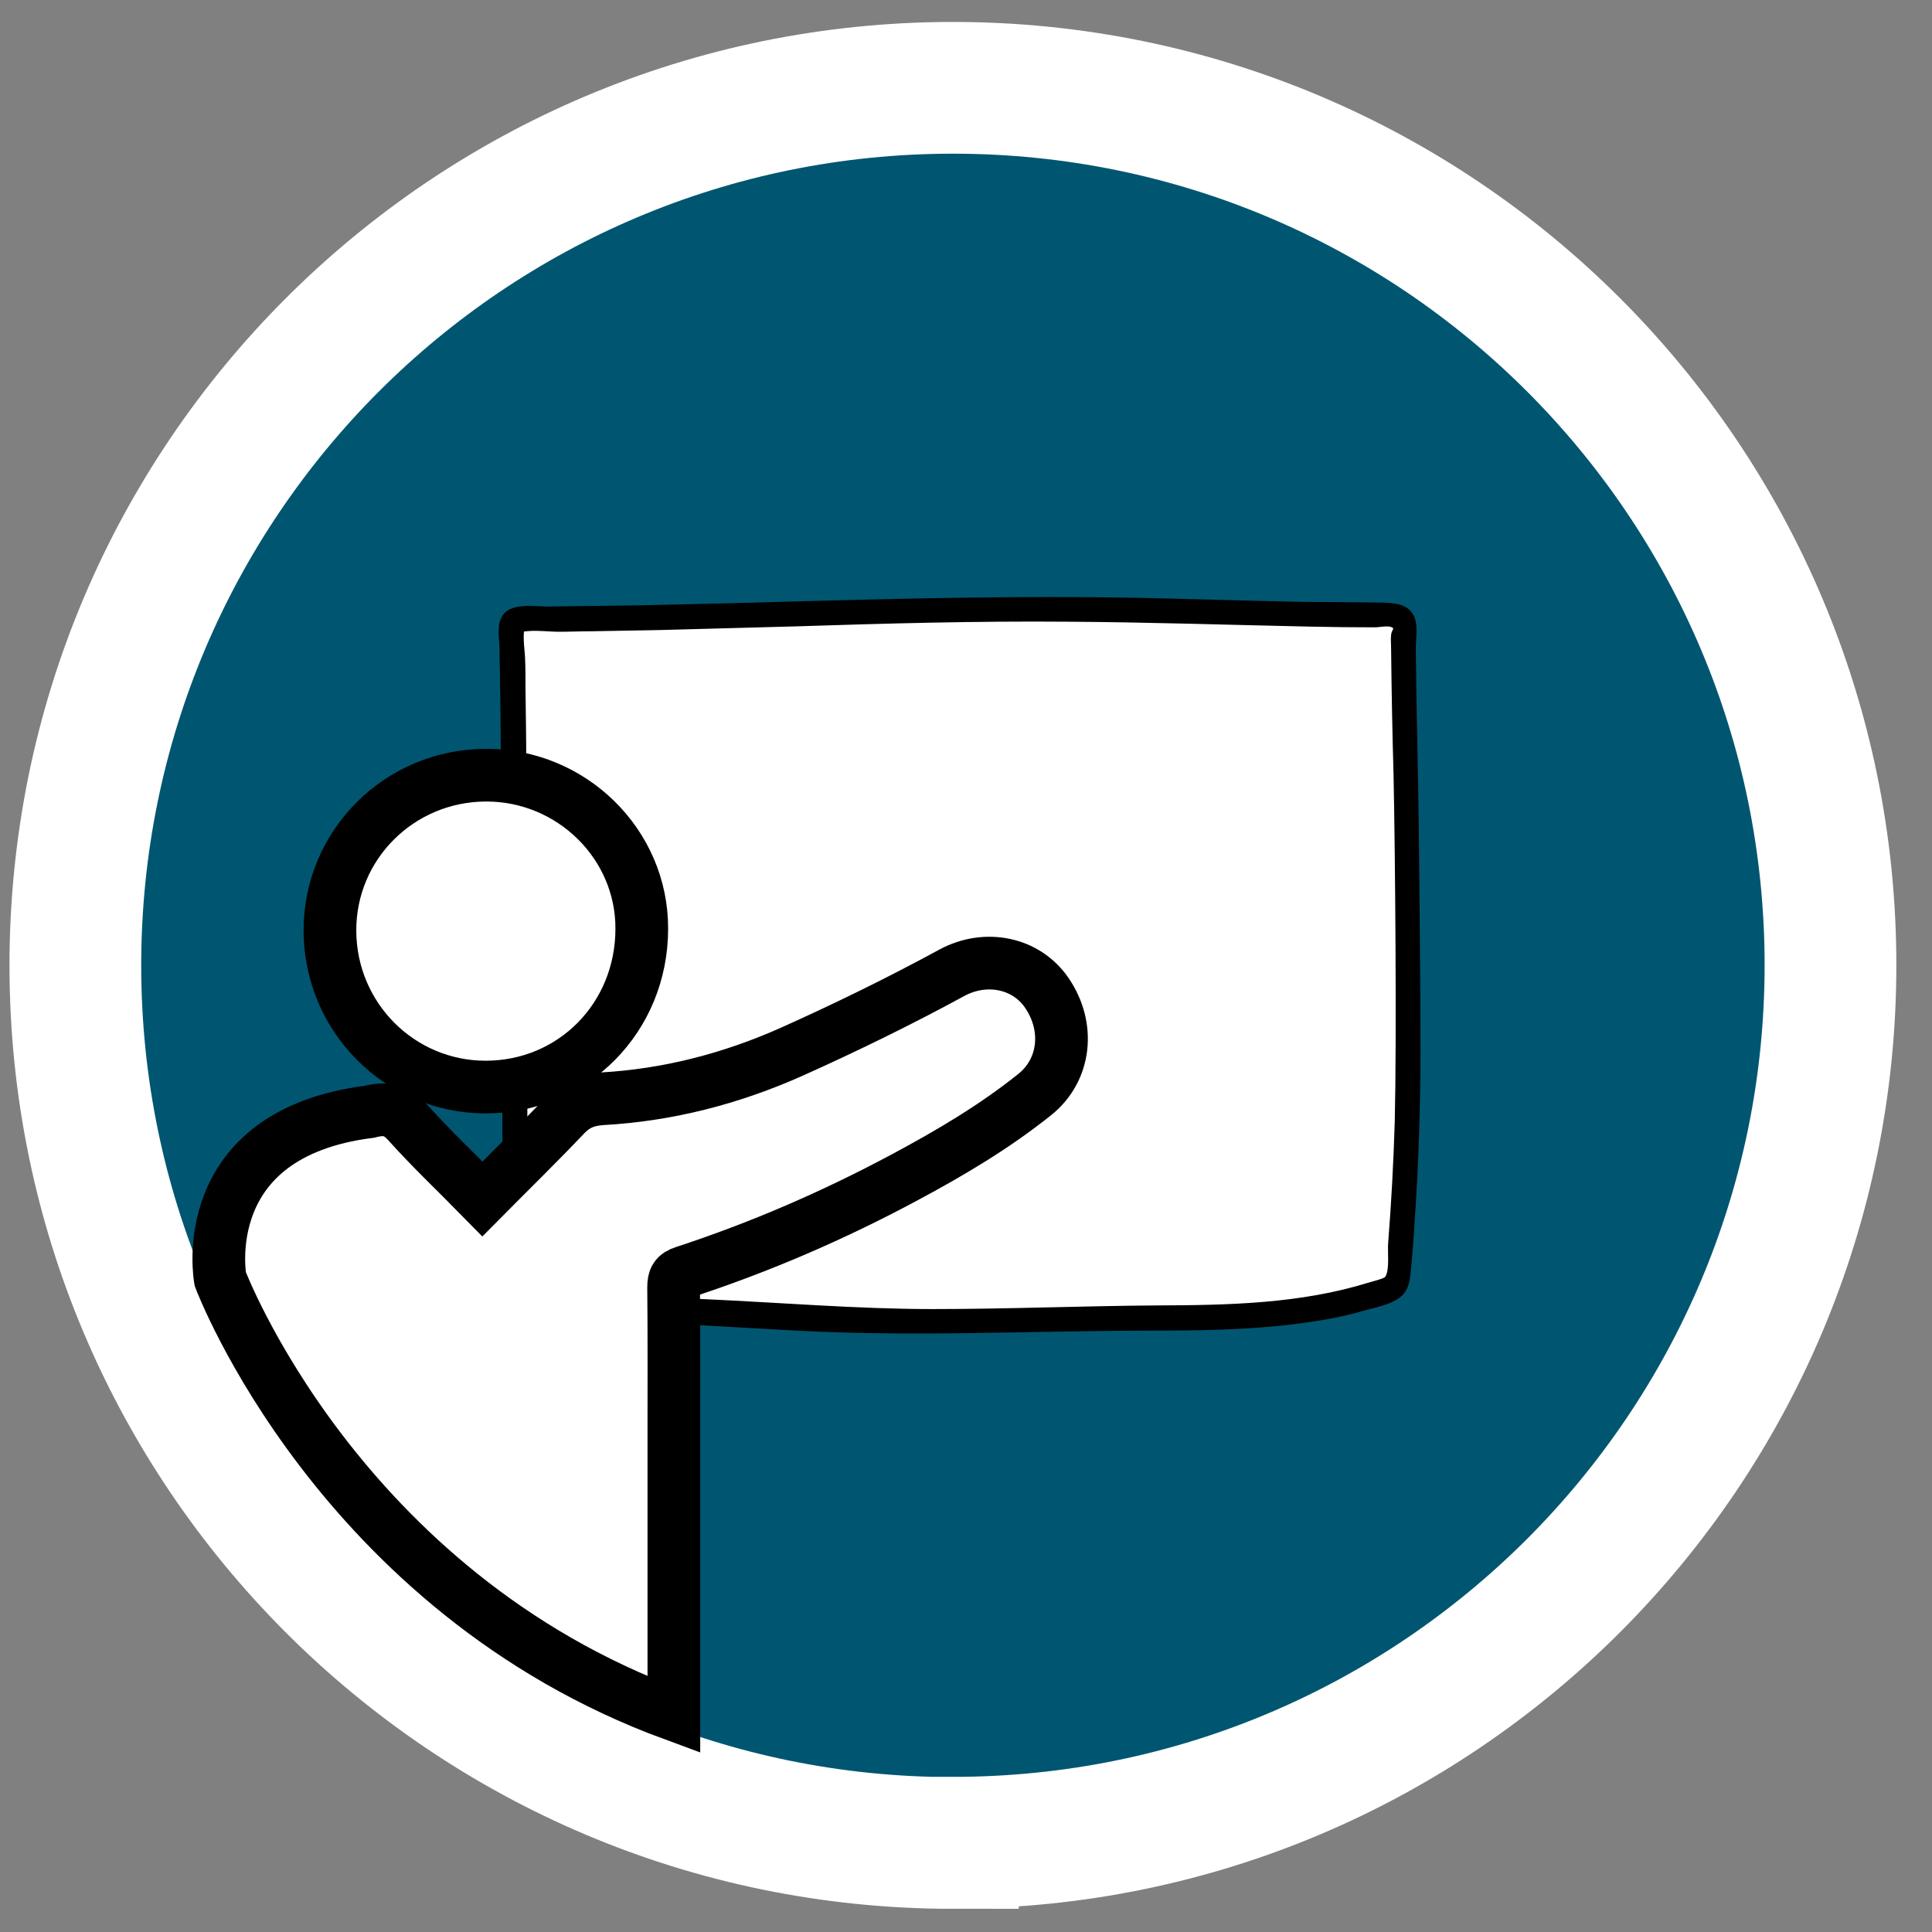
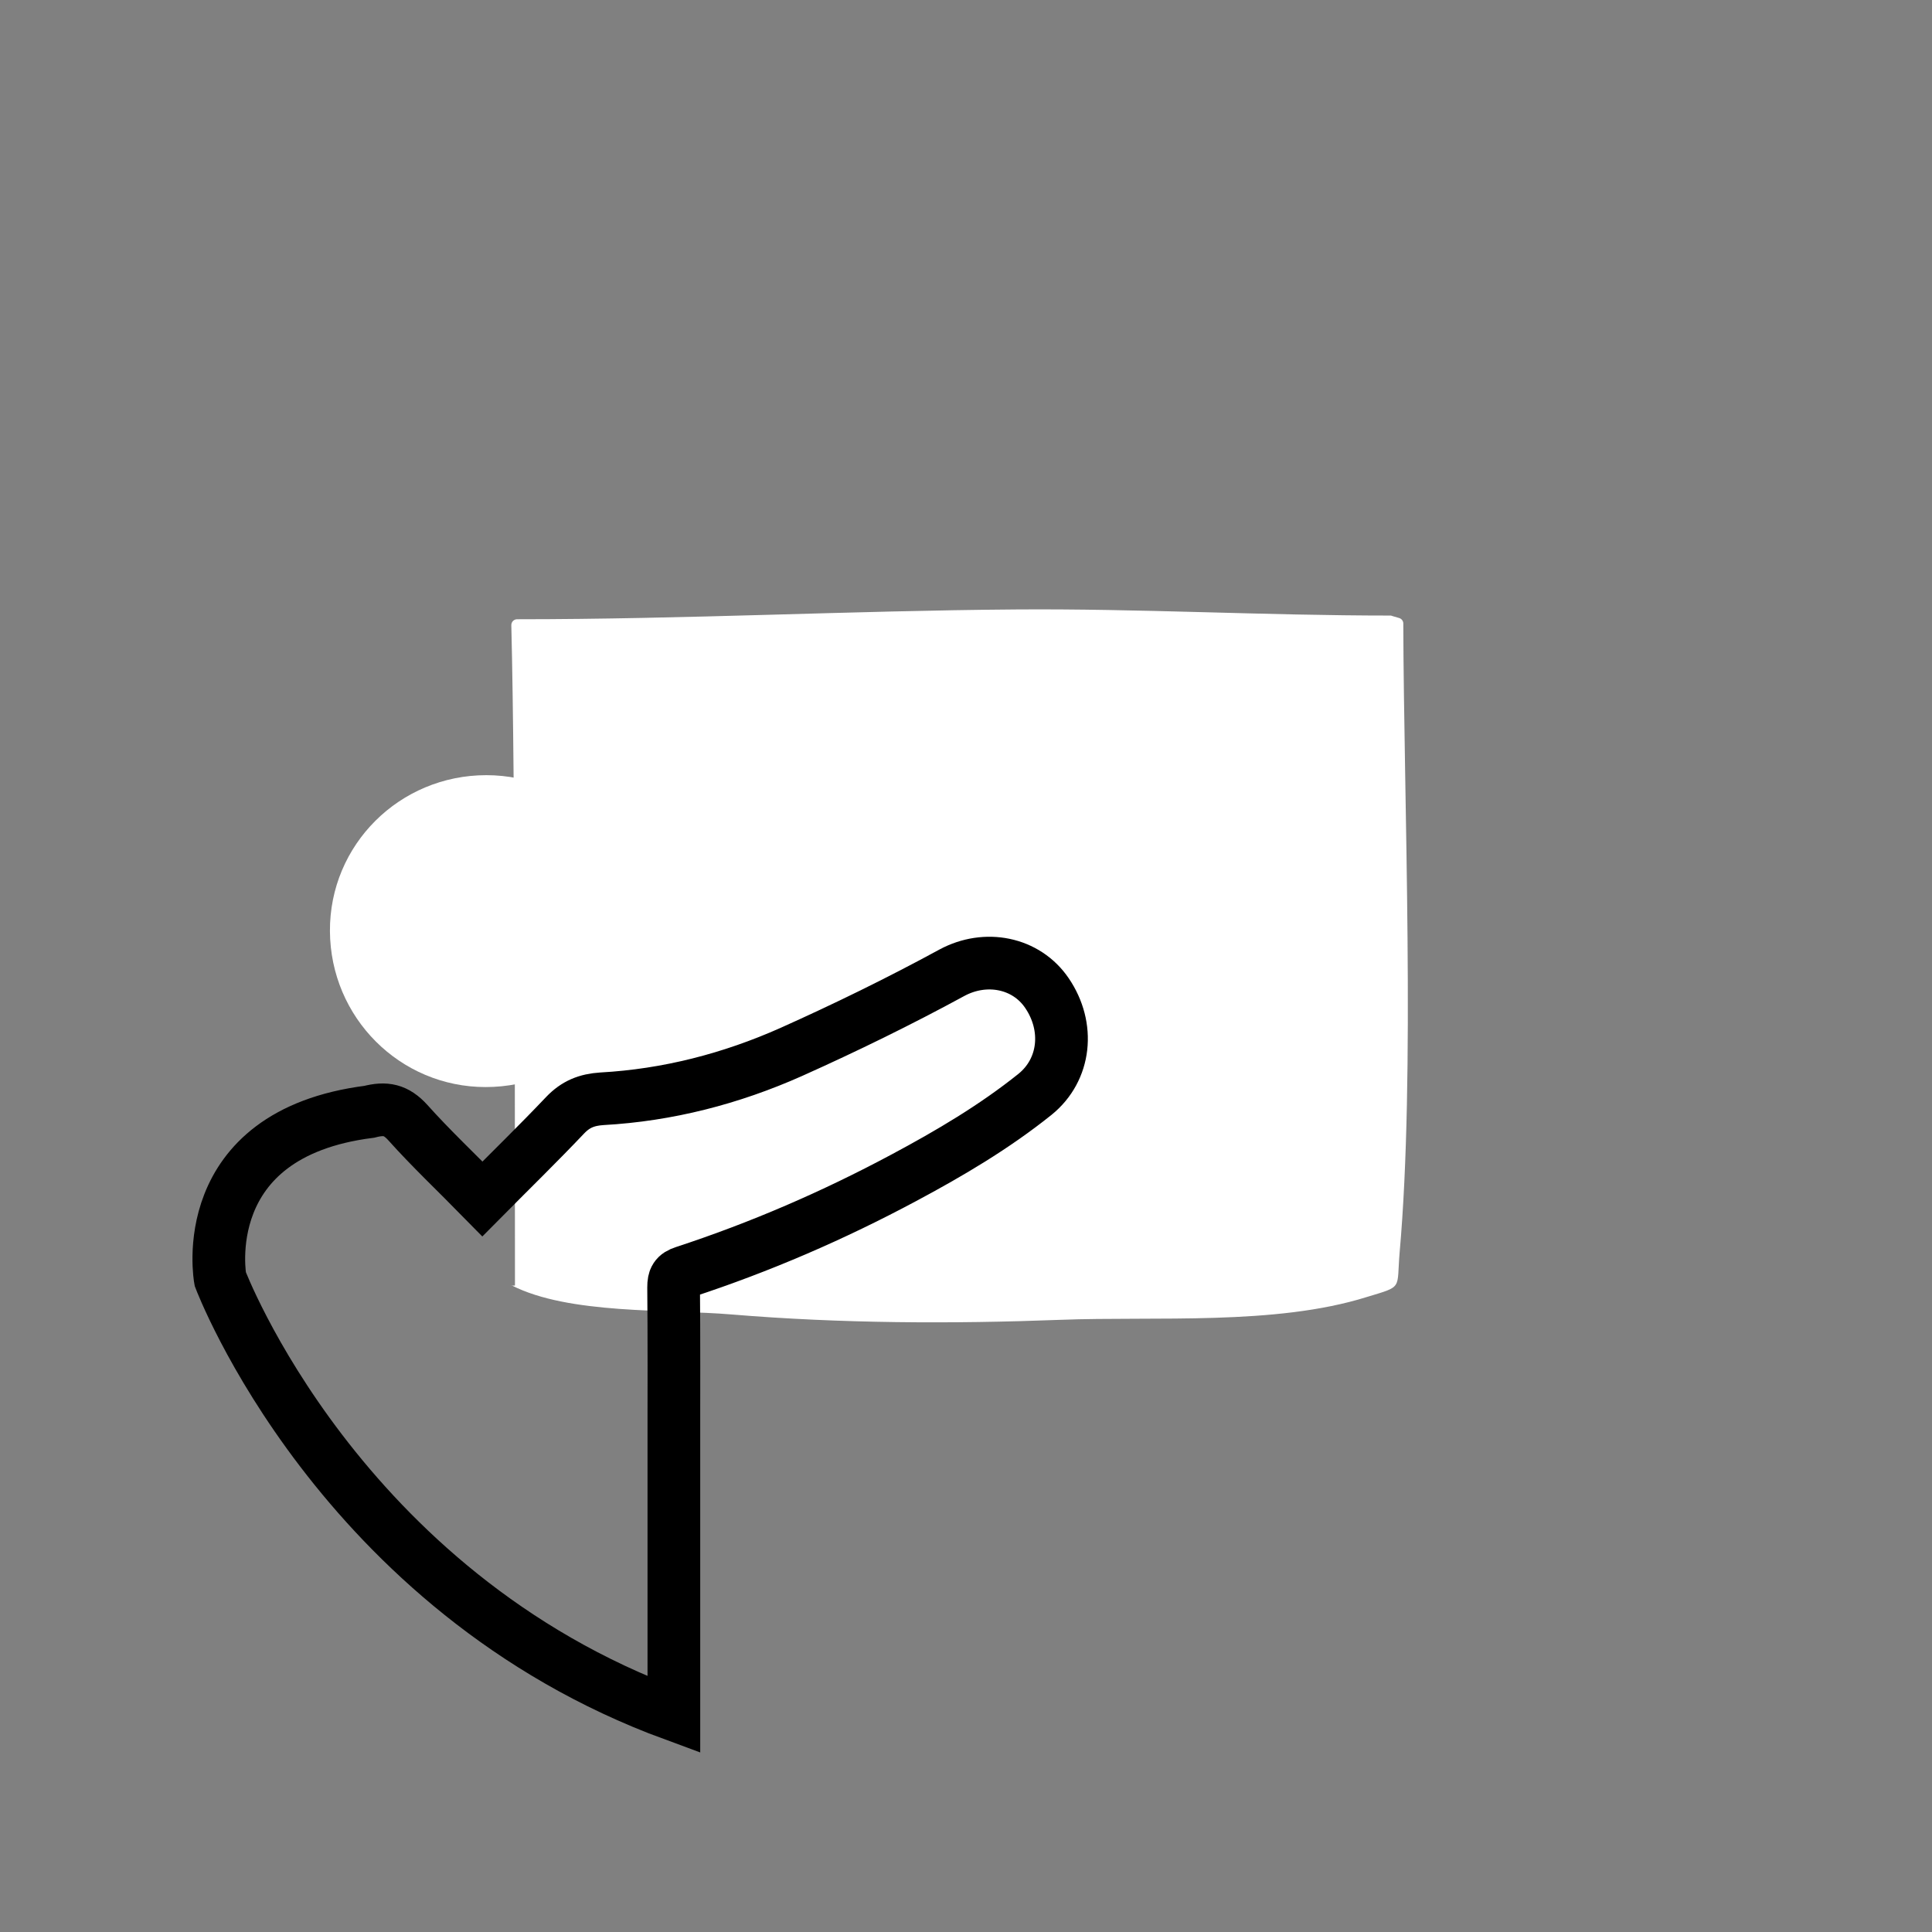
<svg xmlns="http://www.w3.org/2000/svg" width="44" height="44" viewBox="0 0 44 44" fill="none">
  <rect x="0" y="0" width="44" height="44" fill="#808080" stroke="none" />
-   <path d="M21.702 41.967C32.74 41.967 41.688 33.019 41.688 21.98C41.688 10.942 32.74 2 21.702 2C10.664 2 1.716 10.948 1.716 21.986C1.716 33.024 10.664 41.972 21.702 41.972" fill="#005670" />
-   <path d="M21.702 41.967C32.74 41.967 41.688 33.019 41.688 21.98C41.688 10.942 32.74 2 21.702 2C10.664 2 1.716 10.948 1.716 21.986C1.716 33.024 10.664 41.972 21.702 41.972V41.967Z" stroke="white" stroke-width="3" />
  <path d="M11.65 29.272C12.955 29.941 15.201 29.813 16.662 29.936C19.143 30.142 21.663 30.153 24.155 30.058C26.318 29.975 29.038 30.192 31.123 29.54C31.965 29.284 31.803 29.378 31.876 28.52C32.233 24.5 31.971 18.256 31.959 14.198C31.959 14.142 31.921 14.092 31.865 14.075L31.714 14.031C31.714 14.031 31.686 14.019 31.675 14.019C28.776 14.019 25.944 13.858 23.123 13.88C19.366 13.908 15.631 14.103 11.778 14.103C11.706 14.103 11.645 14.159 11.645 14.237C11.739 18.078 11.723 25.454 11.728 29.278H11.645L11.65 29.272Z" fill="white" />
-   <path d="M11.45 29.273C11.45 29.629 12.013 29.629 12.013 29.284C12.013 27.149 12.013 25.019 12.002 22.884C12.002 21.78 11.991 18.435 11.985 17.331C11.985 16.79 11.974 16.244 11.968 15.709C11.968 15.452 11.968 15.207 11.957 14.962C11.946 14.756 11.89 14.421 11.968 14.226L11.768 14.427C12.024 14.321 12.448 14.388 12.721 14.388C12.966 14.388 13.211 14.377 13.457 14.377L15.023 14.349C16.055 14.321 17.092 14.293 18.128 14.265C20.186 14.198 22.243 14.142 24.305 14.159C26.156 14.17 27.996 14.232 29.847 14.271C30.338 14.282 30.828 14.287 31.319 14.287C31.413 14.287 31.648 14.232 31.726 14.304C31.742 14.332 31.687 14.371 31.681 14.466C31.67 14.56 31.681 14.655 31.681 14.75C31.692 15.72 31.709 16.684 31.737 17.638C31.776 19.528 31.809 23.642 31.765 25.532C31.737 26.463 31.687 27.388 31.614 28.314C31.598 28.487 31.653 28.927 31.547 29.078C31.531 29.116 31.263 29.183 31.168 29.211C29.618 29.691 27.985 29.724 26.385 29.73C24.668 29.741 22.956 29.813 21.239 29.813C19.522 29.813 17.749 29.663 15.993 29.585C14.622 29.518 13.066 29.624 11.801 29C11.751 29.178 11.706 29.351 11.656 29.529H11.74C12.108 29.529 12.108 28.96 11.74 28.96H11.656C11.394 28.96 11.249 29.367 11.517 29.49C12.453 29.953 13.518 30.036 14.538 30.098C15.67 30.165 16.802 30.232 17.945 30.293C20.682 30.454 23.408 30.31 26.145 30.304C27.26 30.304 28.381 30.293 29.496 30.154C30.014 30.087 30.544 30.003 31.051 29.852C31.308 29.78 31.648 29.719 31.865 29.562C32.044 29.429 32.099 29.25 32.121 29.033C32.166 28.587 32.2 28.135 32.227 27.684C32.311 26.418 32.35 25.147 32.35 23.882C32.35 22.616 32.322 19.048 32.294 17.744C32.283 17.052 32.267 16.372 32.255 15.687C32.255 15.374 32.244 15.062 32.244 14.756C32.244 14.538 32.3 14.243 32.205 14.036C32.071 13.752 31.77 13.735 31.497 13.724C30.884 13.713 30.271 13.713 29.657 13.707C28.381 13.68 27.11 13.641 25.833 13.613C23.324 13.568 20.821 13.624 18.307 13.691C17.064 13.73 15.815 13.758 14.561 13.786L12.531 13.813C12.191 13.825 11.6 13.691 11.416 14.07C11.31 14.276 11.377 14.588 11.377 14.817C11.377 15.062 11.388 15.307 11.388 15.553C11.4 16.066 11.4 16.584 11.405 17.091C11.422 18.223 11.433 21.585 11.433 22.716C11.444 24.907 11.444 27.087 11.444 29.278" fill="black" />
-   <path d="M10.987 27.305C11.639 26.647 12.269 26.033 12.871 25.398C13.111 25.147 13.362 25.047 13.708 25.024C15.207 24.941 16.651 24.567 18.017 23.959C19.26 23.402 20.481 22.805 21.68 22.153C22.444 21.741 23.369 21.919 23.843 22.616C24.367 23.385 24.267 24.361 23.57 24.924C22.644 25.666 21.624 26.268 20.581 26.825C18.976 27.684 17.315 28.403 15.581 28.971C15.386 29.033 15.341 29.122 15.341 29.317C15.352 30.276 15.347 32.188 15.347 32.188V39.051C7.698 36.241 5.016 29.128 5.016 29.128C5.016 29.128 4.409 25.827 8.411 25.32C8.779 25.225 9.019 25.27 9.287 25.565C9.816 26.156 10.402 26.708 10.987 27.305Z" fill="white" />
  <path d="M10.987 27.305C11.639 26.647 12.269 26.033 12.871 25.398C13.111 25.147 13.362 25.047 13.708 25.024C15.207 24.941 16.651 24.567 18.017 23.959C19.26 23.402 20.481 22.805 21.68 22.153C22.444 21.741 23.369 21.919 23.843 22.616C24.367 23.385 24.267 24.361 23.57 24.924C22.644 25.666 21.624 26.268 20.581 26.825C18.976 27.684 17.315 28.403 15.581 28.971C15.386 29.033 15.341 29.122 15.341 29.317C15.352 30.276 15.347 32.188 15.347 32.188V39.051C7.698 36.241 5.016 29.128 5.016 29.128C5.016 29.128 4.409 25.827 8.411 25.32C8.779 25.225 9.019 25.27 9.287 25.565C9.816 26.156 10.402 26.708 10.987 27.305Z" stroke="black" stroke-width="1.2" stroke-miterlimit="10" />
  <path d="M11.076 17.654C13.022 17.654 14.622 19.226 14.616 21.15C14.616 23.174 13.05 24.757 11.059 24.757C9.108 24.757 7.525 23.174 7.514 21.206C7.503 19.243 9.097 17.654 11.076 17.654Z" fill="white" />
-   <path d="M11.076 17.654C13.022 17.654 14.622 19.226 14.616 21.15C14.616 23.174 13.05 24.757 11.059 24.757C9.108 24.757 7.525 23.174 7.514 21.206C7.503 19.243 9.097 17.654 11.076 17.654Z" stroke="black" stroke-width="1.2" stroke-miterlimit="10" />
</svg>